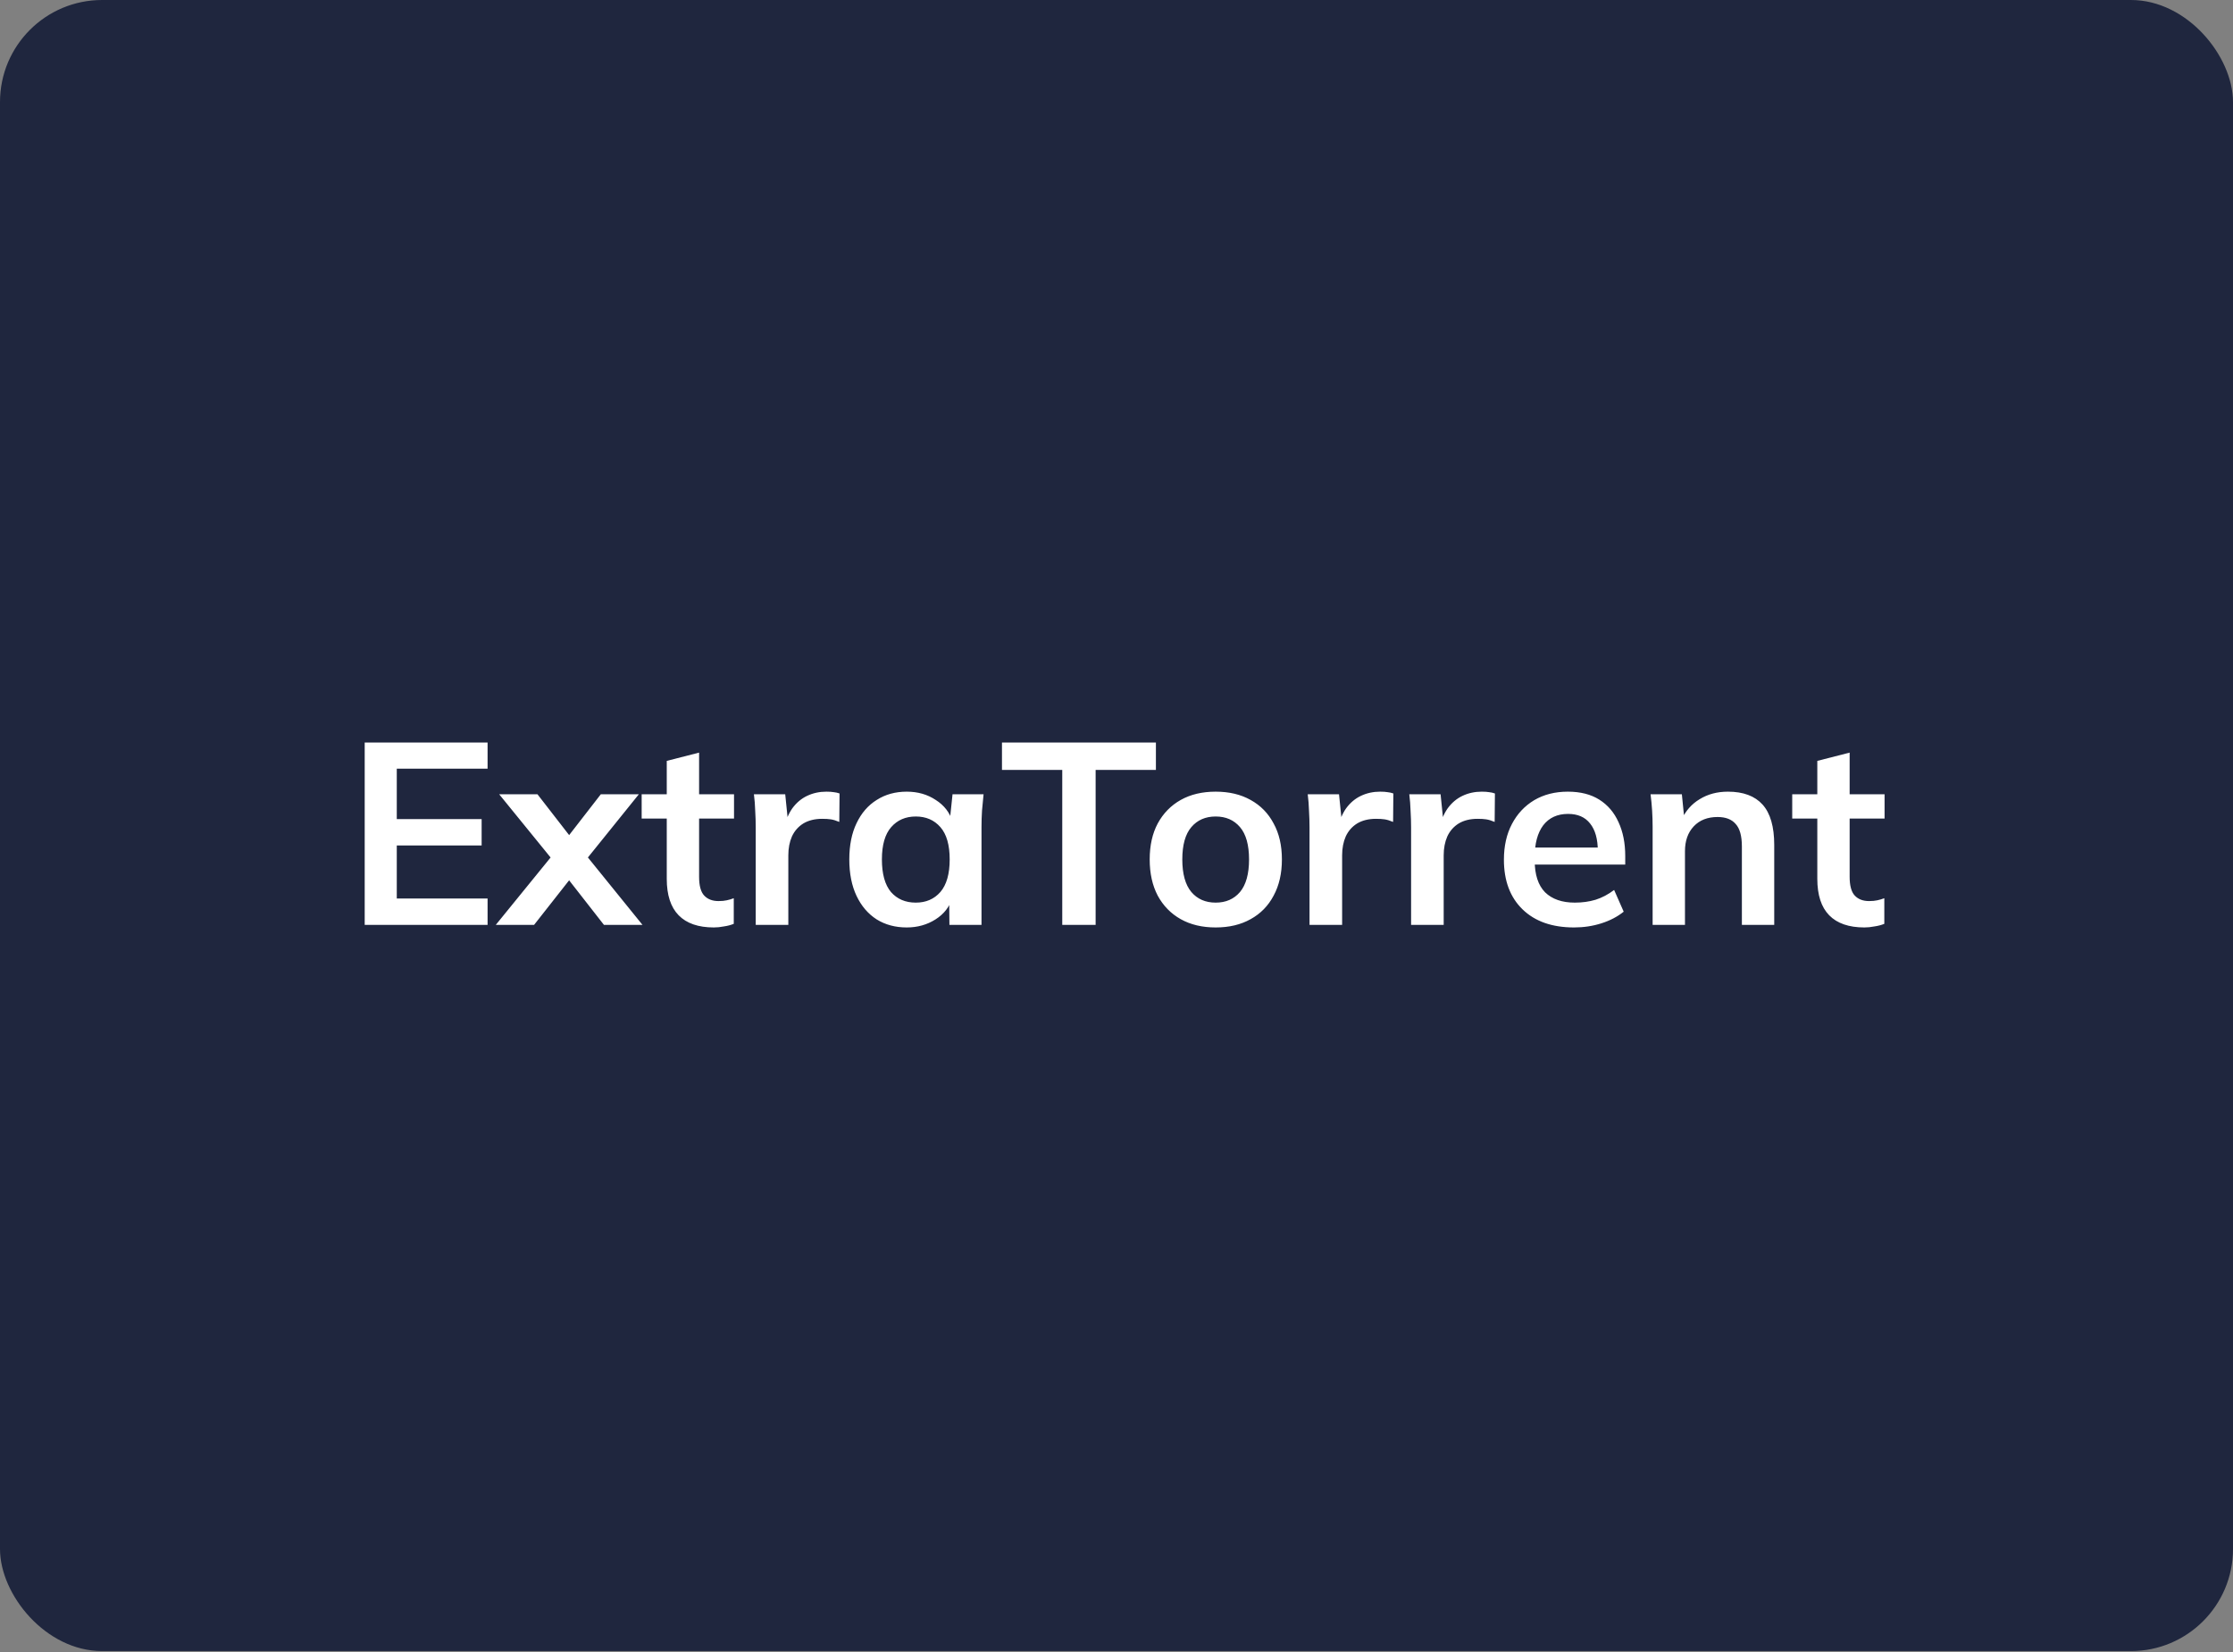
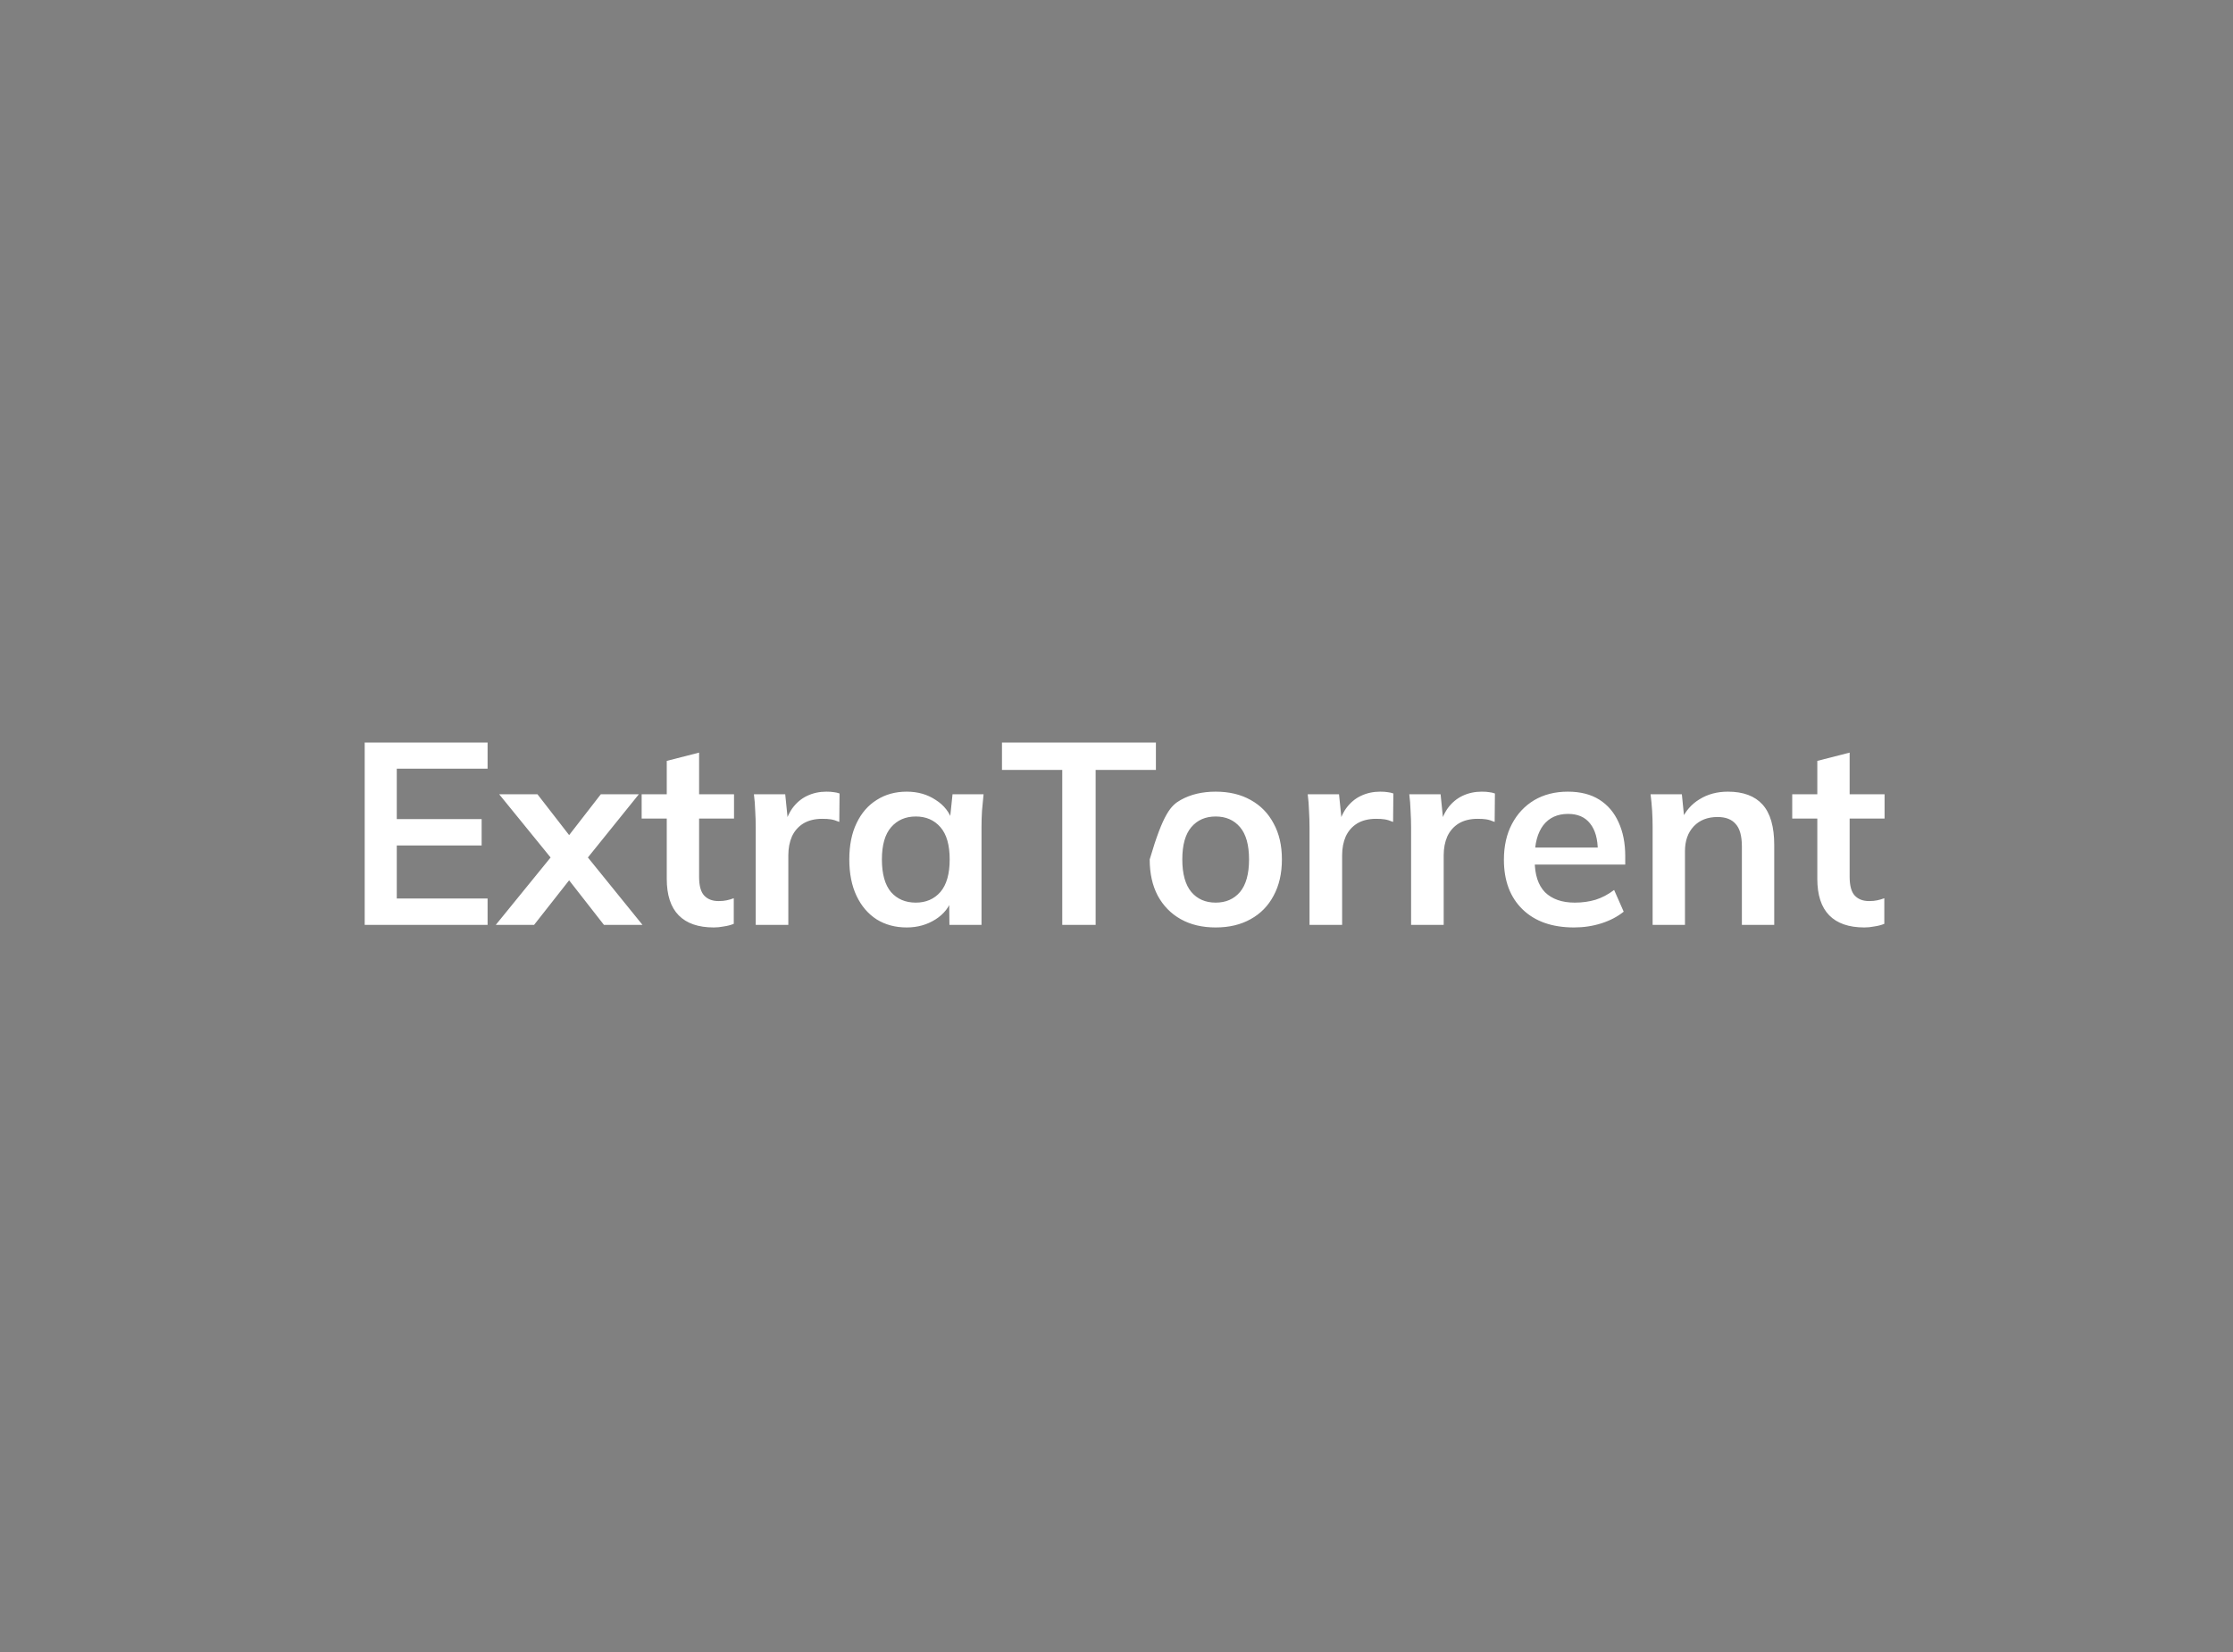
<svg xmlns="http://www.w3.org/2000/svg" width="1400" height="1036" viewBox="0 0 1400 1036" fill="none">
  <rect x="0" y="0" width="1400" height="1036" fill="#808080" stroke="none" />
  <g clip-path="url(#clip0_326_627)">
-     <rect width="1400" height="1035.42" rx="64" fill="#1F263E" />
-   </g>
-   <path d="M228.652 580V465.649H305.697V482.031H248.765V513.66H301.966V530.204H248.765V563.456H305.697V580H228.652ZM310.843 580L348.96 533.124V542.369L312.952 498.089H336.957L360.476 528.42H353.177L376.696 498.089H400.54L364.856 542.369V533.124L402.811 580H378.643L353.177 547.398H360.476L334.849 580H310.843ZM447.55 581.622C437.818 581.622 430.465 579.081 425.491 573.999C420.517 568.916 418.03 561.293 418.03 551.128V513.336H402.296V498.089H418.03V477.165L438.305 471.974V498.089H460.202V513.336H438.305V549.831C438.305 555.454 439.386 559.401 441.549 561.671C443.712 563.942 446.685 565.078 450.47 565.078C452.524 565.078 454.255 564.915 455.66 564.591C457.174 564.267 458.634 563.834 460.04 563.293V579.351C458.201 580.108 456.147 580.649 453.876 580.973C451.713 581.406 449.605 581.622 447.55 581.622ZM473.812 580V519.013C473.812 515.552 473.703 512.038 473.487 508.47C473.379 504.901 473.109 501.441 472.676 498.089H492.302L494.573 520.472H491.329C492.411 515.066 494.195 510.578 496.682 507.01C499.277 503.441 502.413 500.792 506.089 499.062C509.766 497.332 513.767 496.467 518.092 496.467C520.039 496.467 521.607 496.575 522.796 496.791C523.986 496.899 525.175 497.17 526.365 497.602L526.202 515.444C524.148 514.579 522.364 514.038 520.85 513.822C519.444 513.606 517.66 513.498 515.497 513.498C510.847 513.498 506.9 514.471 503.656 516.417C500.521 518.364 498.142 521.067 496.52 524.527C495.006 527.988 494.249 531.935 494.249 536.368V580H473.812ZM568.487 581.622C561.35 581.622 555.079 579.946 549.672 576.594C544.265 573.134 540.048 568.213 537.02 561.834C533.993 555.454 532.479 547.83 532.479 538.963C532.479 530.096 533.993 522.527 537.02 516.255C540.048 509.875 544.265 505.009 549.672 501.657C555.079 498.197 561.35 496.467 568.487 496.467C575.408 496.467 581.463 498.197 586.654 501.657C591.952 505.009 595.467 509.551 597.197 515.282H595.413L597.197 498.089H616.661C616.336 501.441 616.012 504.847 615.688 508.307C615.471 511.768 615.363 515.174 615.363 518.526V580H595.25L595.088 563.131H597.035C595.304 568.754 591.79 573.242 586.492 576.594C581.193 579.946 575.192 581.622 568.487 581.622ZM574.164 566.051C580.544 566.051 585.681 563.834 589.573 559.401C593.466 554.859 595.413 548.046 595.413 538.963C595.413 529.88 593.466 523.122 589.573 518.688C585.681 514.255 580.544 512.038 574.164 512.038C567.784 512.038 562.648 514.255 558.755 518.688C554.862 523.122 552.916 529.88 552.916 538.963C552.916 548.046 554.808 554.859 558.593 559.401C562.486 563.834 567.676 566.051 574.164 566.051ZM665.989 580V482.842H628.196V465.649H724.706V482.842H686.913V580H665.989ZM762.176 581.622C753.742 581.622 746.443 579.892 740.279 576.432C734.116 572.971 729.304 568.051 725.843 561.671C722.491 555.291 720.815 547.722 720.815 538.963C720.815 530.204 722.491 522.689 725.843 516.417C729.304 510.037 734.116 505.117 740.279 501.657C746.443 498.197 753.742 496.467 762.176 496.467C770.611 496.467 777.91 498.197 784.073 501.657C790.345 505.117 795.157 510.037 798.509 516.417C801.97 522.689 803.7 530.204 803.7 538.963C803.7 547.722 801.97 555.291 798.509 561.671C795.157 568.051 790.345 572.971 784.073 576.432C777.91 579.892 770.611 581.622 762.176 581.622ZM762.176 566.051C768.556 566.051 773.639 563.834 777.423 559.401C781.208 554.859 783.1 548.046 783.1 538.963C783.1 529.88 781.208 523.122 777.423 518.688C773.639 514.255 768.556 512.038 762.176 512.038C755.797 512.038 750.714 514.255 746.93 518.688C743.145 523.122 741.253 529.88 741.253 538.963C741.253 548.046 743.145 554.859 746.93 559.401C750.714 563.834 755.797 566.051 762.176 566.051ZM821.022 580V519.013C821.022 515.552 820.914 512.038 820.698 508.47C820.59 504.901 820.319 501.441 819.887 498.089H839.513L841.784 520.472H838.54C839.621 515.066 841.405 510.578 843.893 507.01C846.488 503.441 849.624 500.792 853.3 499.062C856.977 497.332 860.978 496.467 865.303 496.467C867.249 496.467 868.817 496.575 870.007 496.791C871.196 496.899 872.386 497.17 873.575 497.602L873.413 515.444C871.359 514.579 869.574 514.038 868.06 513.822C866.655 513.606 864.871 513.498 862.708 513.498C858.058 513.498 854.111 514.471 850.867 516.417C847.731 518.364 845.352 521.067 843.73 524.527C842.217 527.988 841.46 531.935 841.46 536.368V580H821.022ZM884.699 580V519.013C884.699 515.552 884.591 512.038 884.374 508.47C884.266 504.901 883.996 501.441 883.563 498.089H903.19L905.46 520.472H902.216C903.298 515.066 905.082 510.578 907.569 507.01C910.164 503.441 913.3 500.792 916.977 499.062C920.653 497.332 924.654 496.467 928.979 496.467C930.926 496.467 932.494 496.575 933.683 496.791C934.873 496.899 936.062 497.17 937.252 497.602L937.089 515.444C935.035 514.579 933.251 514.038 931.737 513.822C930.331 513.606 928.547 513.498 926.384 513.498C921.734 513.498 917.788 514.471 914.544 516.417C911.408 518.364 909.029 521.067 907.407 524.527C905.893 527.988 905.136 531.935 905.136 536.368V580H884.699ZM986.847 581.622C973.114 581.622 962.355 577.837 954.569 570.268C946.784 562.699 942.891 552.318 942.891 539.125C942.891 530.583 944.567 523.122 947.919 516.742C951.271 510.362 955.921 505.388 961.868 501.819C967.924 498.251 974.952 496.467 982.954 496.467C990.848 496.467 997.444 498.143 1002.74 501.495C1008.04 504.847 1012.04 509.551 1014.75 515.606C1017.56 521.662 1018.96 528.745 1018.96 536.855V542.207H959.273V531.502H1004.53L1001.77 533.773C1001.77 526.203 1000.15 520.418 996.904 516.417C993.768 512.416 989.172 510.416 983.116 510.416C976.412 510.416 971.222 512.795 967.545 517.553C963.977 522.311 962.193 528.961 962.193 537.503V539.612C962.193 548.479 964.355 555.129 968.681 559.563C973.114 563.888 979.332 566.051 987.334 566.051C991.983 566.051 996.309 565.456 1000.31 564.267C1004.42 562.969 1008.31 560.914 1011.99 558.103L1017.99 571.728C1014.1 574.864 1009.45 577.297 1004.04 579.027C998.634 580.757 992.903 581.622 986.847 581.622ZM1036.13 580V518.526C1036.13 515.174 1036.02 511.768 1035.81 508.307C1035.59 504.847 1035.27 501.441 1034.83 498.089H1054.46L1056.08 514.309H1054.14C1056.73 508.578 1060.57 504.198 1065.65 501.17C1070.73 498.035 1076.63 496.467 1083.33 496.467C1092.96 496.467 1100.2 499.17 1105.07 504.577C1109.93 509.983 1112.37 518.418 1112.37 529.88V580H1092.09V530.853C1092.09 524.257 1090.79 519.553 1088.2 516.742C1085.71 513.822 1081.93 512.362 1076.84 512.362C1070.57 512.362 1065.6 514.309 1061.92 518.202C1058.25 522.094 1056.41 527.285 1056.41 533.773V580H1036.13ZM1168.9 581.622C1159.17 581.622 1151.81 579.081 1146.84 573.999C1141.87 568.916 1139.38 561.293 1139.38 551.128V513.336H1123.65V498.089H1139.38V477.165L1159.65 471.974V498.089H1181.55V513.336H1159.65V549.831C1159.65 555.454 1160.74 559.401 1162.9 561.671C1165.06 563.942 1168.03 565.078 1171.82 565.078C1173.87 565.078 1175.6 564.915 1177.01 564.591C1178.52 564.267 1179.98 563.834 1181.39 563.293V579.351C1179.55 580.108 1177.5 580.649 1175.23 580.973C1173.06 581.406 1170.95 581.622 1168.9 581.622Z" fill="white" />
+     </g>
+   <path d="M228.652 580V465.649H305.697V482.031H248.765V513.66H301.966V530.204H248.765V563.456H305.697V580H228.652ZM310.843 580L348.96 533.124V542.369L312.952 498.089H336.957L360.476 528.42H353.177L376.696 498.089H400.54L364.856 542.369V533.124L402.811 580H378.643L353.177 547.398H360.476L334.849 580H310.843ZM447.55 581.622C437.818 581.622 430.465 579.081 425.491 573.999C420.517 568.916 418.03 561.293 418.03 551.128V513.336H402.296V498.089H418.03V477.165L438.305 471.974V498.089H460.202V513.336H438.305V549.831C438.305 555.454 439.386 559.401 441.549 561.671C443.712 563.942 446.685 565.078 450.47 565.078C452.524 565.078 454.255 564.915 455.66 564.591C457.174 564.267 458.634 563.834 460.04 563.293V579.351C458.201 580.108 456.147 580.649 453.876 580.973C451.713 581.406 449.605 581.622 447.55 581.622ZM473.812 580V519.013C473.812 515.552 473.703 512.038 473.487 508.47C473.379 504.901 473.109 501.441 472.676 498.089H492.302L494.573 520.472H491.329C492.411 515.066 494.195 510.578 496.682 507.01C499.277 503.441 502.413 500.792 506.089 499.062C509.766 497.332 513.767 496.467 518.092 496.467C520.039 496.467 521.607 496.575 522.796 496.791C523.986 496.899 525.175 497.17 526.365 497.602L526.202 515.444C524.148 514.579 522.364 514.038 520.85 513.822C519.444 513.606 517.66 513.498 515.497 513.498C510.847 513.498 506.9 514.471 503.656 516.417C500.521 518.364 498.142 521.067 496.52 524.527C495.006 527.988 494.249 531.935 494.249 536.368V580H473.812ZM568.487 581.622C561.35 581.622 555.079 579.946 549.672 576.594C544.265 573.134 540.048 568.213 537.02 561.834C533.993 555.454 532.479 547.83 532.479 538.963C532.479 530.096 533.993 522.527 537.02 516.255C540.048 509.875 544.265 505.009 549.672 501.657C555.079 498.197 561.35 496.467 568.487 496.467C575.408 496.467 581.463 498.197 586.654 501.657C591.952 505.009 595.467 509.551 597.197 515.282H595.413L597.197 498.089H616.661C616.336 501.441 616.012 504.847 615.688 508.307C615.471 511.768 615.363 515.174 615.363 518.526V580H595.25L595.088 563.131H597.035C595.304 568.754 591.79 573.242 586.492 576.594C581.193 579.946 575.192 581.622 568.487 581.622ZM574.164 566.051C580.544 566.051 585.681 563.834 589.573 559.401C593.466 554.859 595.413 548.046 595.413 538.963C595.413 529.88 593.466 523.122 589.573 518.688C585.681 514.255 580.544 512.038 574.164 512.038C567.784 512.038 562.648 514.255 558.755 518.688C554.862 523.122 552.916 529.88 552.916 538.963C552.916 548.046 554.808 554.859 558.593 559.401C562.486 563.834 567.676 566.051 574.164 566.051ZM665.989 580V482.842H628.196V465.649H724.706V482.842H686.913V580H665.989ZM762.176 581.622C753.742 581.622 746.443 579.892 740.279 576.432C734.116 572.971 729.304 568.051 725.843 561.671C722.491 555.291 720.815 547.722 720.815 538.963C729.304 510.037 734.116 505.117 740.279 501.657C746.443 498.197 753.742 496.467 762.176 496.467C770.611 496.467 777.91 498.197 784.073 501.657C790.345 505.117 795.157 510.037 798.509 516.417C801.97 522.689 803.7 530.204 803.7 538.963C803.7 547.722 801.97 555.291 798.509 561.671C795.157 568.051 790.345 572.971 784.073 576.432C777.91 579.892 770.611 581.622 762.176 581.622ZM762.176 566.051C768.556 566.051 773.639 563.834 777.423 559.401C781.208 554.859 783.1 548.046 783.1 538.963C783.1 529.88 781.208 523.122 777.423 518.688C773.639 514.255 768.556 512.038 762.176 512.038C755.797 512.038 750.714 514.255 746.93 518.688C743.145 523.122 741.253 529.88 741.253 538.963C741.253 548.046 743.145 554.859 746.93 559.401C750.714 563.834 755.797 566.051 762.176 566.051ZM821.022 580V519.013C821.022 515.552 820.914 512.038 820.698 508.47C820.59 504.901 820.319 501.441 819.887 498.089H839.513L841.784 520.472H838.54C839.621 515.066 841.405 510.578 843.893 507.01C846.488 503.441 849.624 500.792 853.3 499.062C856.977 497.332 860.978 496.467 865.303 496.467C867.249 496.467 868.817 496.575 870.007 496.791C871.196 496.899 872.386 497.17 873.575 497.602L873.413 515.444C871.359 514.579 869.574 514.038 868.06 513.822C866.655 513.606 864.871 513.498 862.708 513.498C858.058 513.498 854.111 514.471 850.867 516.417C847.731 518.364 845.352 521.067 843.73 524.527C842.217 527.988 841.46 531.935 841.46 536.368V580H821.022ZM884.699 580V519.013C884.699 515.552 884.591 512.038 884.374 508.47C884.266 504.901 883.996 501.441 883.563 498.089H903.19L905.46 520.472H902.216C903.298 515.066 905.082 510.578 907.569 507.01C910.164 503.441 913.3 500.792 916.977 499.062C920.653 497.332 924.654 496.467 928.979 496.467C930.926 496.467 932.494 496.575 933.683 496.791C934.873 496.899 936.062 497.17 937.252 497.602L937.089 515.444C935.035 514.579 933.251 514.038 931.737 513.822C930.331 513.606 928.547 513.498 926.384 513.498C921.734 513.498 917.788 514.471 914.544 516.417C911.408 518.364 909.029 521.067 907.407 524.527C905.893 527.988 905.136 531.935 905.136 536.368V580H884.699ZM986.847 581.622C973.114 581.622 962.355 577.837 954.569 570.268C946.784 562.699 942.891 552.318 942.891 539.125C942.891 530.583 944.567 523.122 947.919 516.742C951.271 510.362 955.921 505.388 961.868 501.819C967.924 498.251 974.952 496.467 982.954 496.467C990.848 496.467 997.444 498.143 1002.74 501.495C1008.04 504.847 1012.04 509.551 1014.75 515.606C1017.56 521.662 1018.96 528.745 1018.96 536.855V542.207H959.273V531.502H1004.53L1001.77 533.773C1001.77 526.203 1000.15 520.418 996.904 516.417C993.768 512.416 989.172 510.416 983.116 510.416C976.412 510.416 971.222 512.795 967.545 517.553C963.977 522.311 962.193 528.961 962.193 537.503V539.612C962.193 548.479 964.355 555.129 968.681 559.563C973.114 563.888 979.332 566.051 987.334 566.051C991.983 566.051 996.309 565.456 1000.31 564.267C1004.42 562.969 1008.31 560.914 1011.99 558.103L1017.99 571.728C1014.1 574.864 1009.45 577.297 1004.04 579.027C998.634 580.757 992.903 581.622 986.847 581.622ZM1036.13 580V518.526C1036.13 515.174 1036.02 511.768 1035.81 508.307C1035.59 504.847 1035.27 501.441 1034.83 498.089H1054.46L1056.08 514.309H1054.14C1056.73 508.578 1060.57 504.198 1065.65 501.17C1070.73 498.035 1076.63 496.467 1083.33 496.467C1092.96 496.467 1100.2 499.17 1105.07 504.577C1109.93 509.983 1112.37 518.418 1112.37 529.88V580H1092.09V530.853C1092.09 524.257 1090.79 519.553 1088.2 516.742C1085.71 513.822 1081.93 512.362 1076.84 512.362C1070.57 512.362 1065.6 514.309 1061.92 518.202C1058.25 522.094 1056.41 527.285 1056.41 533.773V580H1036.13ZM1168.9 581.622C1159.17 581.622 1151.81 579.081 1146.84 573.999C1141.87 568.916 1139.38 561.293 1139.38 551.128V513.336H1123.65V498.089H1139.38V477.165L1159.65 471.974V498.089H1181.55V513.336H1159.65V549.831C1159.65 555.454 1160.74 559.401 1162.9 561.671C1165.06 563.942 1168.03 565.078 1171.82 565.078C1173.87 565.078 1175.6 564.915 1177.01 564.591C1178.52 564.267 1179.98 563.834 1181.39 563.293V579.351C1179.55 580.108 1177.5 580.649 1175.23 580.973C1173.06 581.406 1170.95 581.622 1168.9 581.622Z" fill="white" />
  <defs>
    <clipPath id="clip0_326_627">
-       <rect width="1400" height="1035.42" rx="64" fill="white" />
-     </clipPath>
+       </clipPath>
  </defs>
</svg>